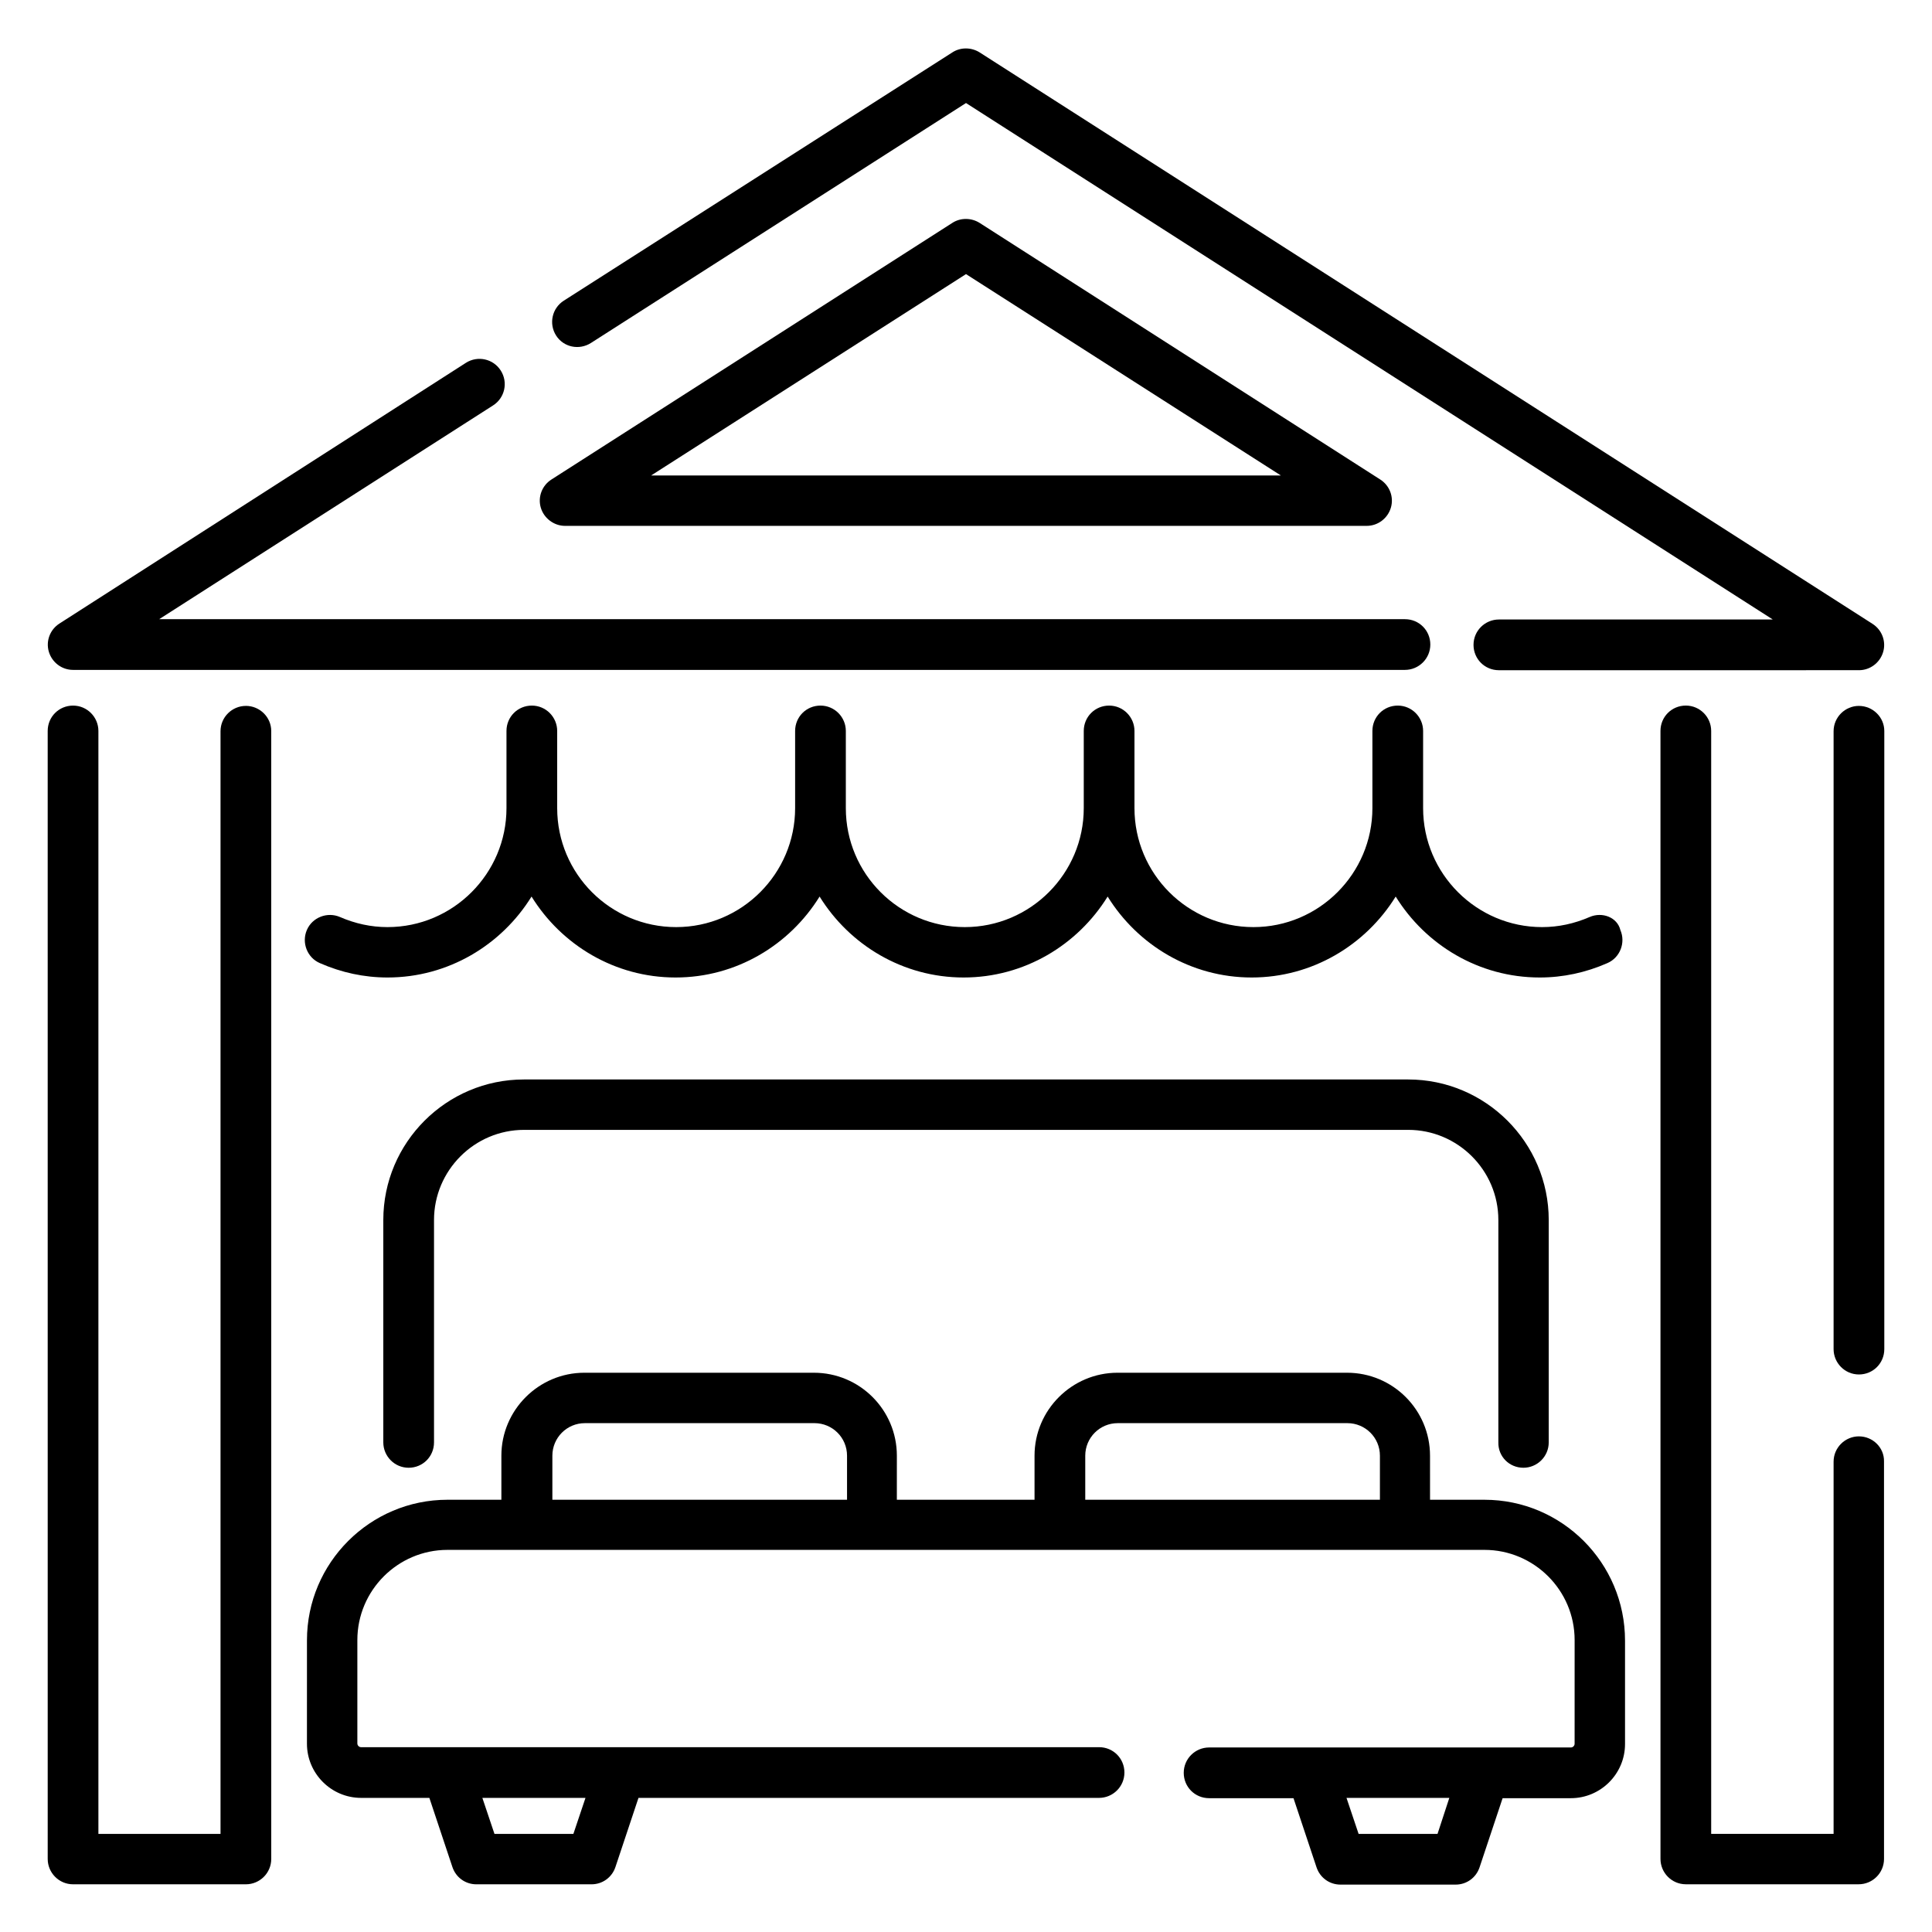
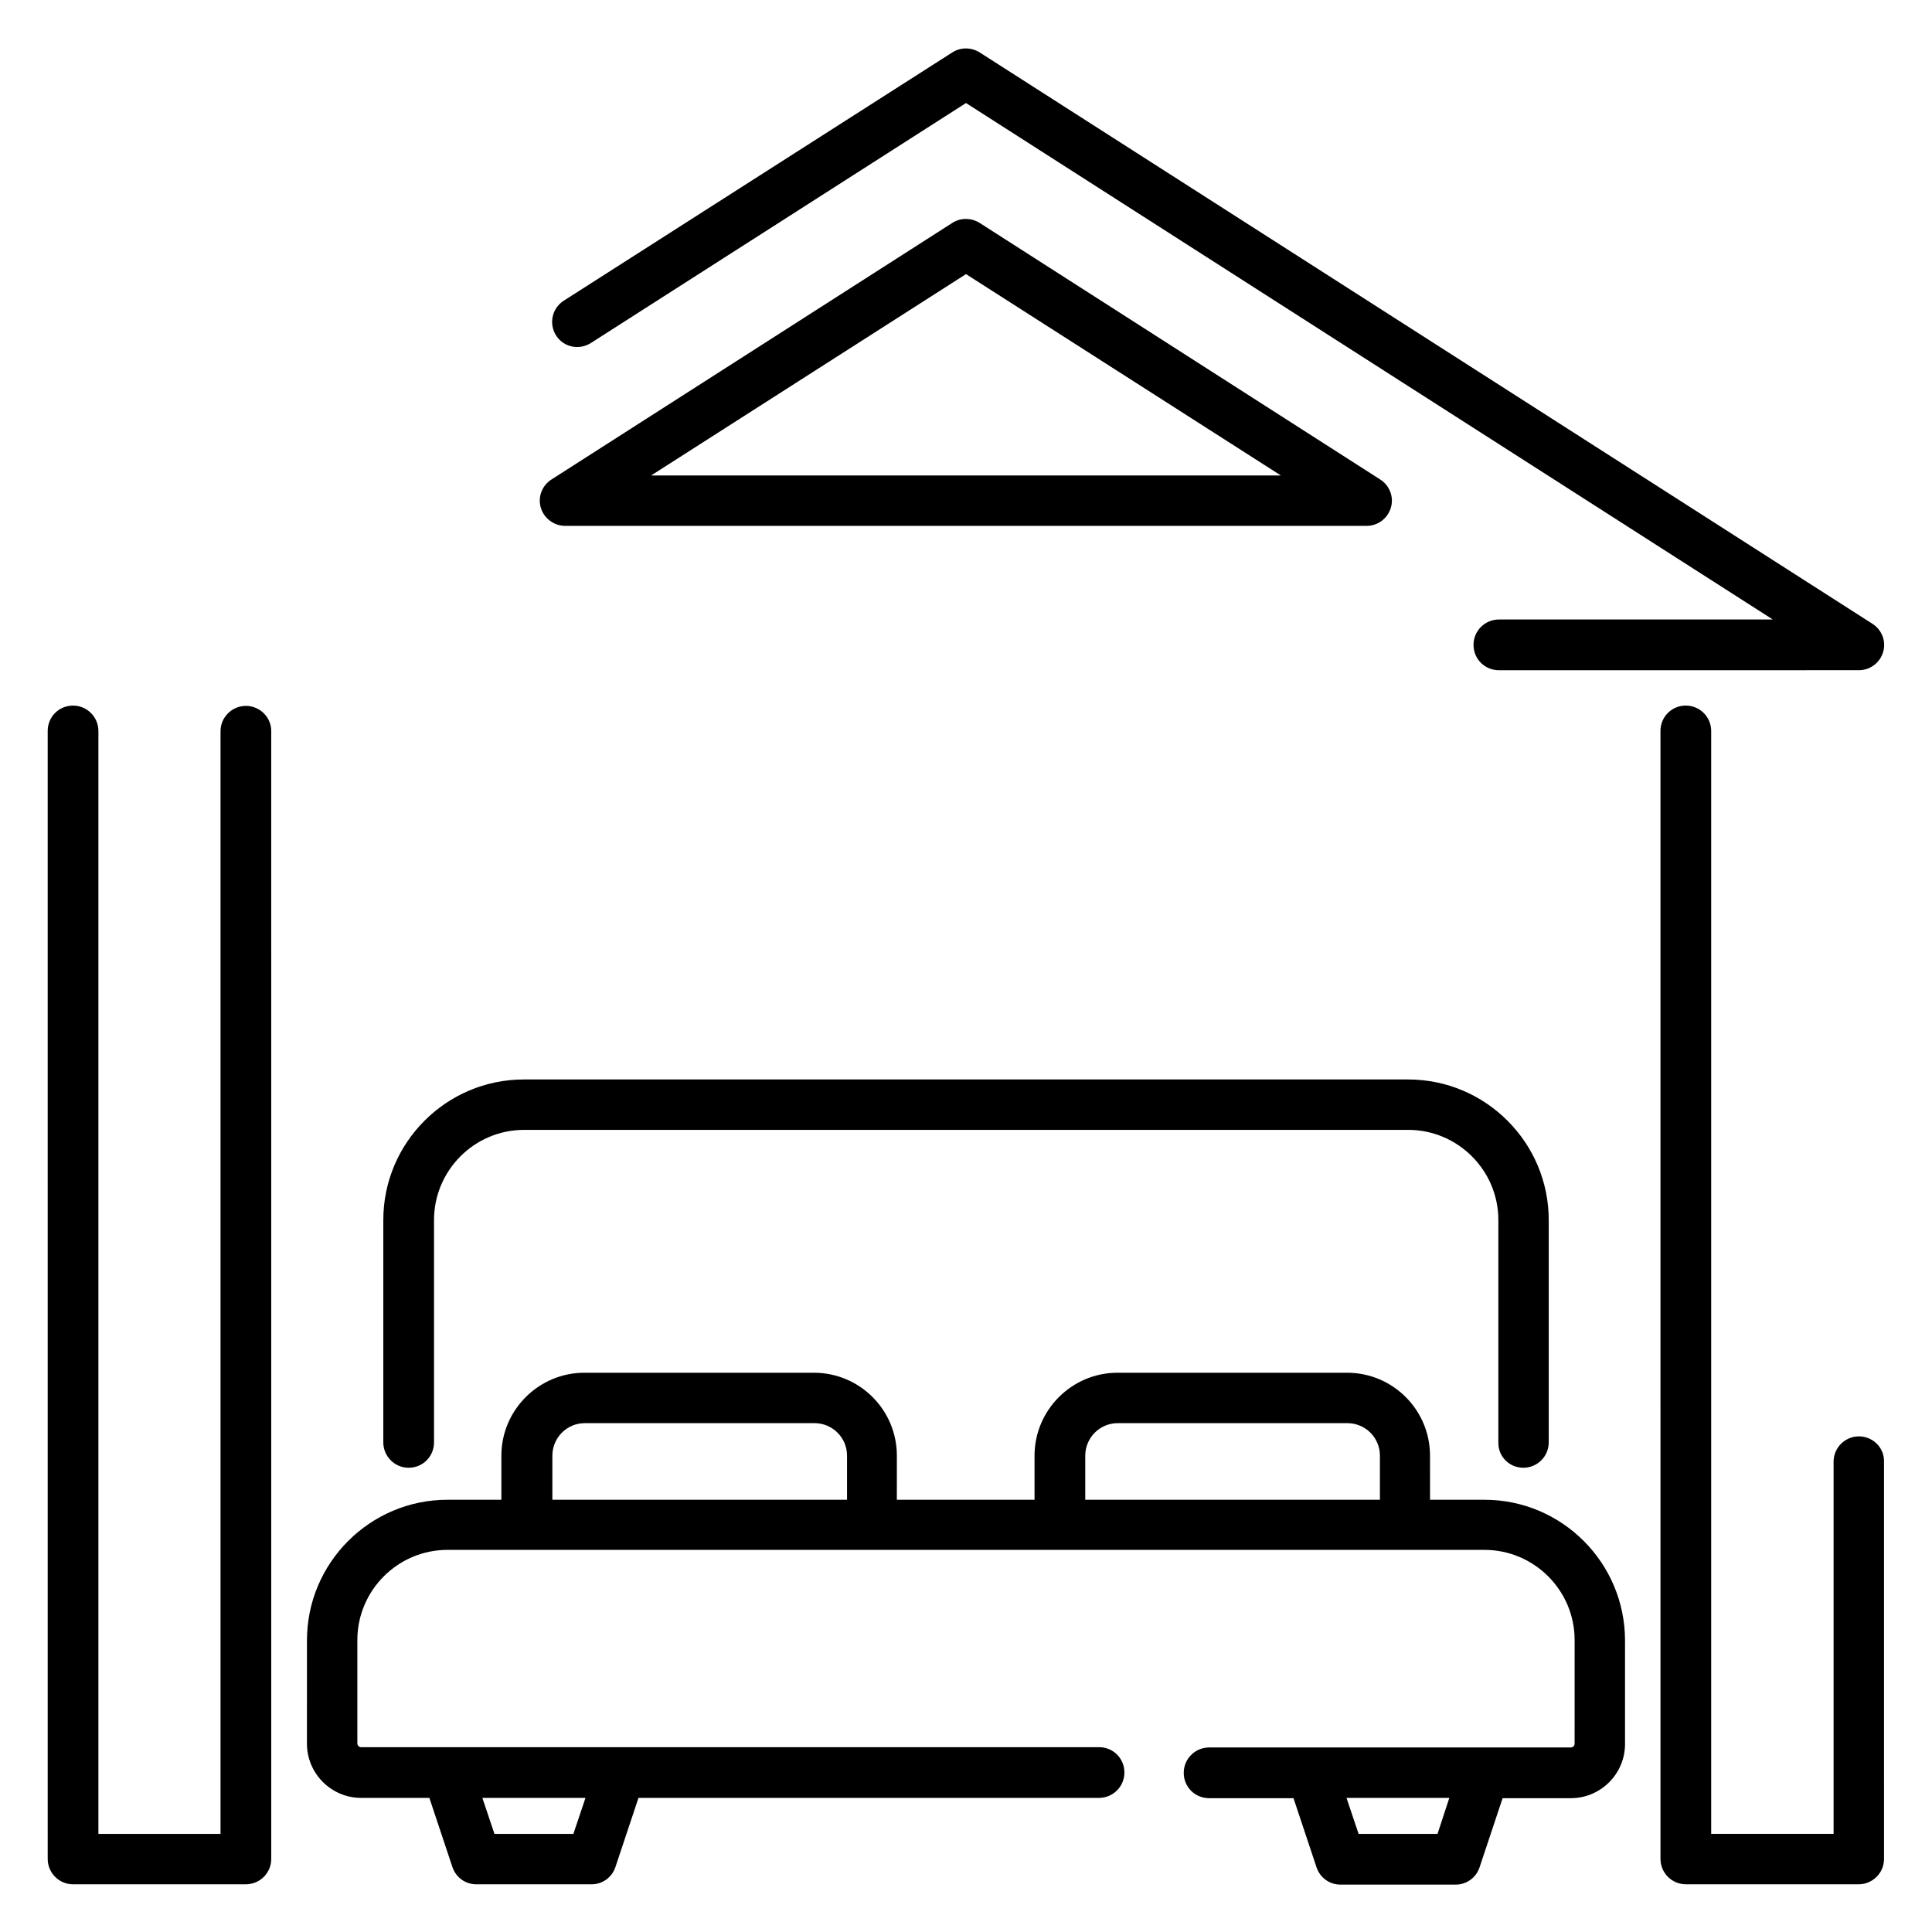
<svg xmlns="http://www.w3.org/2000/svg" fill="#000000" width="800px" height="800px" version="1.1" viewBox="144 144 512 512">
  <g>
    <path d="m300.61 234.89 99.391-63.586 213.81 136.87h-72.594c-3.664 0-6.719 2.977-6.719 6.719 0 3.742 2.977 6.719 6.719 6.719l95.418-0.004c2.977 0 5.574-1.984 6.414-4.809 0.84-2.824-0.305-5.879-2.824-7.481l-236.64-151.45c-2.215-1.375-5.039-1.375-7.176 0l-102.98 65.801c-3.129 1.984-4.047 6.106-2.062 9.238 1.988 3.129 6.109 3.969 9.238 1.984z" />
-     <path d="m163.36 321.53h352.97c3.664 0 6.719-2.977 6.719-6.719 0-3.742-2.977-6.719-6.719-6.719h-330.15l88.473-56.641c3.129-1.984 4.047-6.106 2.062-9.238-1.984-3.129-6.106-4.047-9.238-2.062l-107.71 69.09c-2.519 1.602-3.664 4.656-2.824 7.481 0.84 2.824 3.434 4.809 6.41 4.809z" />
    <path d="m293.74 283.36h212.44c2.977 0 5.574-1.984 6.414-4.809s-0.305-5.879-2.824-7.481l-106.19-68.016c-2.215-1.375-5.039-1.375-7.176 0l-106.26 68.016c-2.519 1.602-3.664 4.656-2.824 7.481s3.512 4.809 6.414 4.809zm106.26-66.719 83.434 53.359h-166.87z" />
    <path d="m537.4 541.45h-14.426l-0.004-11.676c0-12.137-9.848-21.984-21.984-21.984h-60.84c-12.062 0-21.984 9.848-21.984 21.984v11.68h-36.488l0.004-11.68c0-12.137-9.848-21.984-21.984-21.984h-60.84c-12.062 0-21.984 9.848-21.984 21.984v11.68l-14.273-0.004c-20.535 0-37.25 16.719-37.25 37.25l-0.004 27.406c0 7.863 6.414 14.352 14.352 14.352h18.09l6.106 18.32c0.918 2.75 3.434 4.582 6.336 4.582h30.535c2.902 0 5.418-1.832 6.336-4.582l6.106-18.32h122.06c3.664 0 6.719-2.977 6.719-6.719s-2.977-6.719-6.719-6.719l-195.57 0.004c-0.535 0-0.992-0.457-0.992-0.992v-27.402c0-13.129 10.688-23.895 23.895-23.895h274.8c13.129 0 23.895 10.688 23.895 23.895l-0.004 27.477c0 0.535-0.457 0.992-0.992 0.992h-95.875c-3.664 0-6.719 2.977-6.719 6.719s2.977 6.719 6.719 6.719h22.367l6.106 18.32c0.918 2.75 3.434 4.582 6.336 4.582h30.535c2.902 0 5.418-1.832 6.336-4.582l6.106-18.32h18.09c7.863 0 14.352-6.414 14.352-14.352v-27.402c0-20.613-16.719-37.332-37.25-37.332zm-238.24 79.008-3.207 9.543h-20.914l-3.207-9.543zm-8.777-79.008v-11.676c0-4.734 3.816-8.625 8.625-8.625h60.84c4.734 0 8.625 3.816 8.625 8.625v11.68zm141.22 0v-11.676c0-4.734 3.816-8.625 8.625-8.625h60.84c4.734 0 8.625 3.816 8.625 8.625v11.68zm93.355 88.551h-20.914l-3.207-9.543h27.25z" />
    <path d="m547.71 532.97c3.664 0 6.719-2.977 6.719-6.719v-58.93c0-20.535-16.719-37.25-37.25-37.25h-234.35c-20.535 0-37.25 16.719-37.25 37.25v58.93c0 3.664 2.977 6.719 6.719 6.719 3.742 0 6.719-2.977 6.719-6.719v-58.93c0-13.129 10.688-23.895 23.895-23.895h234.27c13.129 0 23.895 10.688 23.895 23.895v58.93c-0.082 3.742 2.894 6.719 6.637 6.719z" />
    <path d="m209.16 331.07c-3.664 0-6.719 2.977-6.719 6.719v292.21h-32.363v-292.29c0-3.664-2.977-6.719-6.719-6.719s-6.719 2.977-6.719 6.719l0.004 298.93c0 3.664 2.977 6.719 6.719 6.719h45.801c3.664 0 6.719-2.977 6.719-6.719l-0.004-298.93c0-3.664-3.055-6.644-6.719-6.644z" />
    <path d="m636.64 524.65c-3.664 0-6.719 2.977-6.719 6.719v98.625h-32.441v-292.29c0-3.664-2.977-6.719-6.719-6.719-3.742 0-6.719 2.977-6.719 6.719l0.004 298.93c0 3.664 2.977 6.719 6.719 6.719h45.801c3.664 0 6.719-2.977 6.719-6.719l-0.004-105.34c0.078-3.664-2.977-6.641-6.641-6.641z" />
-     <path d="m636.64 331.07c-3.664 0-6.719 2.977-6.719 6.719v163.74c0 3.664 2.977 6.719 6.719 6.719 3.742 0 6.719-2.977 6.719-6.719v-163.81c0-3.664-3.055-6.644-6.719-6.644z" />
-     <path d="m565.26 387.02c-4.047 1.754-8.246 2.672-12.594 2.672-17.328 0-31.527-14.121-31.527-31.527v-20.457c0-3.664-2.977-6.719-6.719-6.719s-6.719 2.977-6.719 6.719v20.457c0 17.328-14.121 31.527-31.527 31.527s-31.527-14.121-31.527-31.527v-20.457c0-3.664-2.977-6.719-6.719-6.719-3.742 0-6.719 2.977-6.719 6.719v20.457c0 17.328-14.121 31.527-31.527 31.527s-31.527-14.121-31.527-31.527v-20.457c0-3.664-2.977-6.719-6.719-6.719s-6.719 2.977-6.719 6.719v20.457c0 17.328-14.121 31.527-31.527 31.527s-31.527-14.121-31.527-31.527v-20.457c0-3.664-2.977-6.719-6.719-6.719-3.742 0-6.719 2.977-6.719 6.719v20.457c0 17.328-14.121 31.527-31.527 31.527-4.352 0-8.551-0.918-12.594-2.672-3.359-1.449-7.328 0.078-8.777 3.434-1.449 3.359 0.078 7.328 3.434 8.777 5.727 2.519 11.754 3.816 17.938 3.816 16.105 0 30.23-8.625 38.168-21.449 7.938 12.824 22.062 21.449 38.168 21.449 16.105 0 30.23-8.625 38.168-21.449 7.938 12.824 22.062 21.449 38.168 21.449 16.105 0 30.23-8.625 38.168-21.449 7.938 12.824 22.062 21.449 38.168 21.449s30.23-8.625 38.168-21.449c7.938 12.824 22.062 21.449 38.168 21.449 6.184 0 12.215-1.297 17.938-3.816 3.359-1.449 4.887-5.418 3.434-8.777-0.824-3.359-4.793-4.887-8.152-3.434z" />
  </g>
</svg>